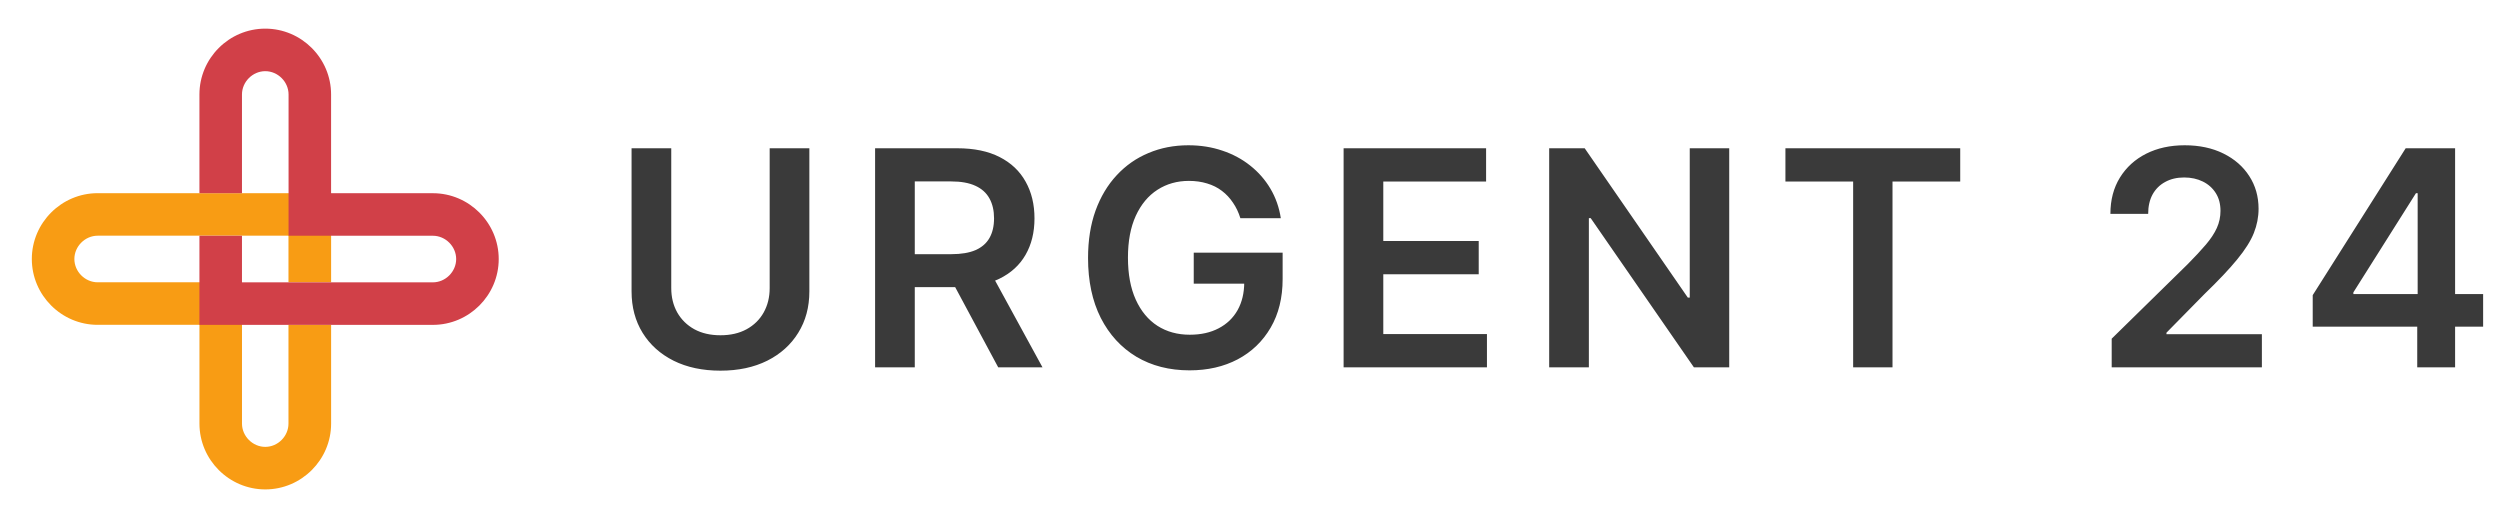
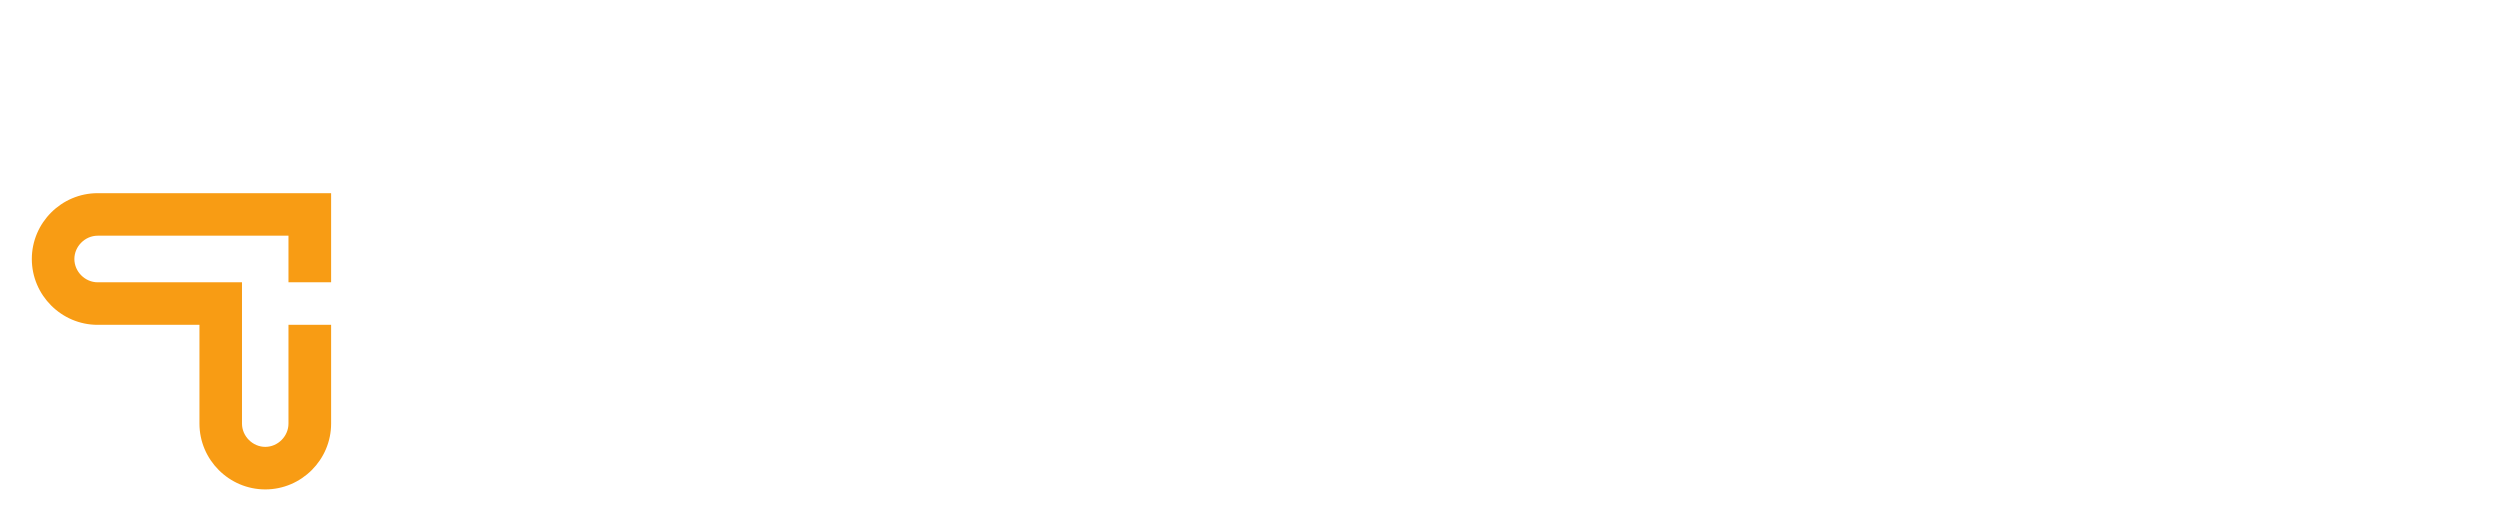
<svg xmlns="http://www.w3.org/2000/svg" width="860" height="180" viewBox="0 0 860 180" fill="none">
-   <path d="M264.767 51.003H278.42V100.241C278.42 105.638 277.144 110.385 274.593 114.482C272.066 118.579 268.509 121.781 263.921 124.087C259.333 126.369 253.973 127.509 247.84 127.509C241.682 127.509 236.309 126.369 231.722 124.087C227.134 121.781 223.577 118.579 221.05 114.482C218.523 110.385 217.259 105.638 217.259 100.241V51.003H230.912V99.1C230.912 102.24 231.599 105.037 232.973 107.49C234.371 109.944 236.334 111.87 238.861 113.268C241.388 114.642 244.381 115.329 247.84 115.329C251.299 115.329 254.292 114.642 256.819 113.268C259.37 111.87 261.333 109.944 262.707 107.49C264.081 105.037 264.767 102.24 264.767 99.1V51.003ZM301.031 126.369V51.003H329.293C335.083 51.003 339.941 52.009 343.866 54.021C347.816 56.033 350.797 58.854 352.808 62.485C354.844 66.091 355.863 70.299 355.863 75.107C355.863 79.94 354.832 84.135 352.771 87.692C350.735 91.225 347.73 93.961 343.756 95.899C339.781 97.812 334.899 98.769 329.109 98.769H308.98V87.435H327.269C330.655 87.435 333.427 86.969 335.586 86.036C337.745 85.08 339.34 83.694 340.37 81.878C341.425 80.038 341.952 77.781 341.952 75.107C341.952 72.433 341.425 70.151 340.37 68.262C339.315 66.349 337.708 64.901 335.549 63.92C333.39 62.914 330.606 62.411 327.196 62.411H314.684V126.369H301.031ZM339.965 92.219L358.623 126.369H343.388L325.061 92.219H339.965ZM426.69 75.07C426.077 73.083 425.231 71.304 424.151 69.734C423.096 68.14 421.821 66.778 420.324 65.65C418.852 64.521 417.159 63.675 415.246 63.11C413.332 62.522 411.247 62.227 408.99 62.227C404.942 62.227 401.336 63.245 398.171 65.282C395.006 67.318 392.516 70.311 390.701 74.261C388.91 78.186 388.014 82.97 388.014 88.612C388.014 94.304 388.91 99.125 390.701 103.075C392.492 107.024 394.982 110.03 398.171 112.09C401.36 114.127 405.065 115.145 409.284 115.145C413.111 115.145 416.423 114.409 419.22 112.937C422.041 111.465 424.213 109.38 425.734 106.681C427.255 103.958 428.015 100.768 428.015 97.113L431.106 97.591H410.646V86.92H441.226V95.972C441.226 102.424 439.852 108.006 437.105 112.716C434.357 117.426 430.579 121.057 425.77 123.609C420.962 126.136 415.442 127.399 409.211 127.399C402.268 127.399 396.171 125.841 390.921 122.725C385.696 119.585 381.611 115.133 378.667 109.367C375.748 103.577 374.288 96.708 374.288 88.76C374.288 82.675 375.147 77.241 376.864 72.457C378.606 67.674 381.035 63.613 384.15 60.277C387.266 56.916 390.921 54.364 395.117 52.623C399.312 50.856 403.875 49.973 408.806 49.973C412.977 49.973 416.865 50.586 420.471 51.813C424.078 53.015 427.279 54.732 430.076 56.965C432.897 59.197 435.216 61.847 437.031 64.914C438.847 67.98 440.036 71.366 440.601 75.07H426.69ZM462.2 126.369V51.003H511.217V62.448H475.853V82.909H508.678V94.353H475.853V114.924H511.511V126.369H462.2ZM594.851 51.003V126.369H582.707L547.196 75.033H546.57V126.369H532.917V51.003H545.135L580.61 102.375H581.272V51.003H594.851ZM614.187 62.448V51.003H674.317V62.448H651.023V126.369H637.481V62.448H614.187ZM726.422 126.369V116.506L752.586 90.857C755.088 88.33 757.174 86.085 758.842 84.123C760.51 82.16 761.761 80.259 762.596 78.419C763.43 76.579 763.847 74.616 763.847 72.531C763.847 70.151 763.307 68.115 762.228 66.422C761.148 64.705 759.664 63.38 757.775 62.448C755.886 61.516 753.739 61.05 751.335 61.05C748.857 61.05 746.686 61.565 744.821 62.595C742.957 63.601 741.509 65.036 740.479 66.901C739.473 68.765 738.97 70.986 738.97 73.561H725.98C725.98 68.778 727.072 64.619 729.255 61.086C731.439 57.554 734.444 54.818 738.271 52.88C742.123 50.942 746.539 49.973 751.519 49.973C756.573 49.973 761.013 50.917 764.84 52.806C768.667 54.696 771.636 57.284 773.746 60.571C775.88 63.859 776.947 67.612 776.947 71.832C776.947 74.653 776.408 77.425 775.328 80.148C774.249 82.872 772.347 85.889 769.624 89.201C766.926 92.513 763.135 96.524 758.253 101.235L745.263 114.446V114.961H778.088V126.369H726.422ZM795.575 112.385V101.529L827.554 51.003H836.607V66.459H831.087L809.559 100.572V101.161H854.197V112.385H795.575ZM831.528 126.369V109.073L831.675 104.215V51.003H844.555V126.369H831.528Z" fill="#3A3A3A" />
  <path d="M33.597 111.742H68.612V145.713C68.612 158.167 78.8 168.357 91.257 168.357C103.712 168.357 113.903 158.167 113.903 145.713V111.742H99.234V145.713C99.234 150.057 95.6 153.723 91.257 153.723C86.913 153.723 83.244 150.057 83.244 145.713V97.109H33.597C29.254 97.109 25.583 93.44 25.583 89.096C25.583 84.753 29.254 81.081 33.597 81.081H99.234V97.102H113.903V66.452H33.597C21.141 66.452 10.948 76.641 10.948 89.096C10.948 101.552 21.141 111.742 33.597 111.742Z" fill="#F89C14" />
-   <path d="M148.912 66.466H113.894V32.495C113.894 20.041 103.706 9.851 91.251 9.851C78.794 9.851 68.604 20.041 68.604 32.495V66.466H83.238V32.495C83.238 28.151 86.907 24.483 91.251 24.483C95.594 24.483 99.265 28.151 99.265 32.495V81.098H113.765H113.545H148.912C153.255 81.098 156.923 84.769 156.923 89.112C156.923 93.455 153.255 97.125 148.912 97.125H83.238V81.092H68.604V111.756H148.912C161.368 111.756 171.558 101.568 171.558 89.112C171.558 76.656 161.368 66.466 148.912 66.466Z" fill="#D14048" />
</svg>